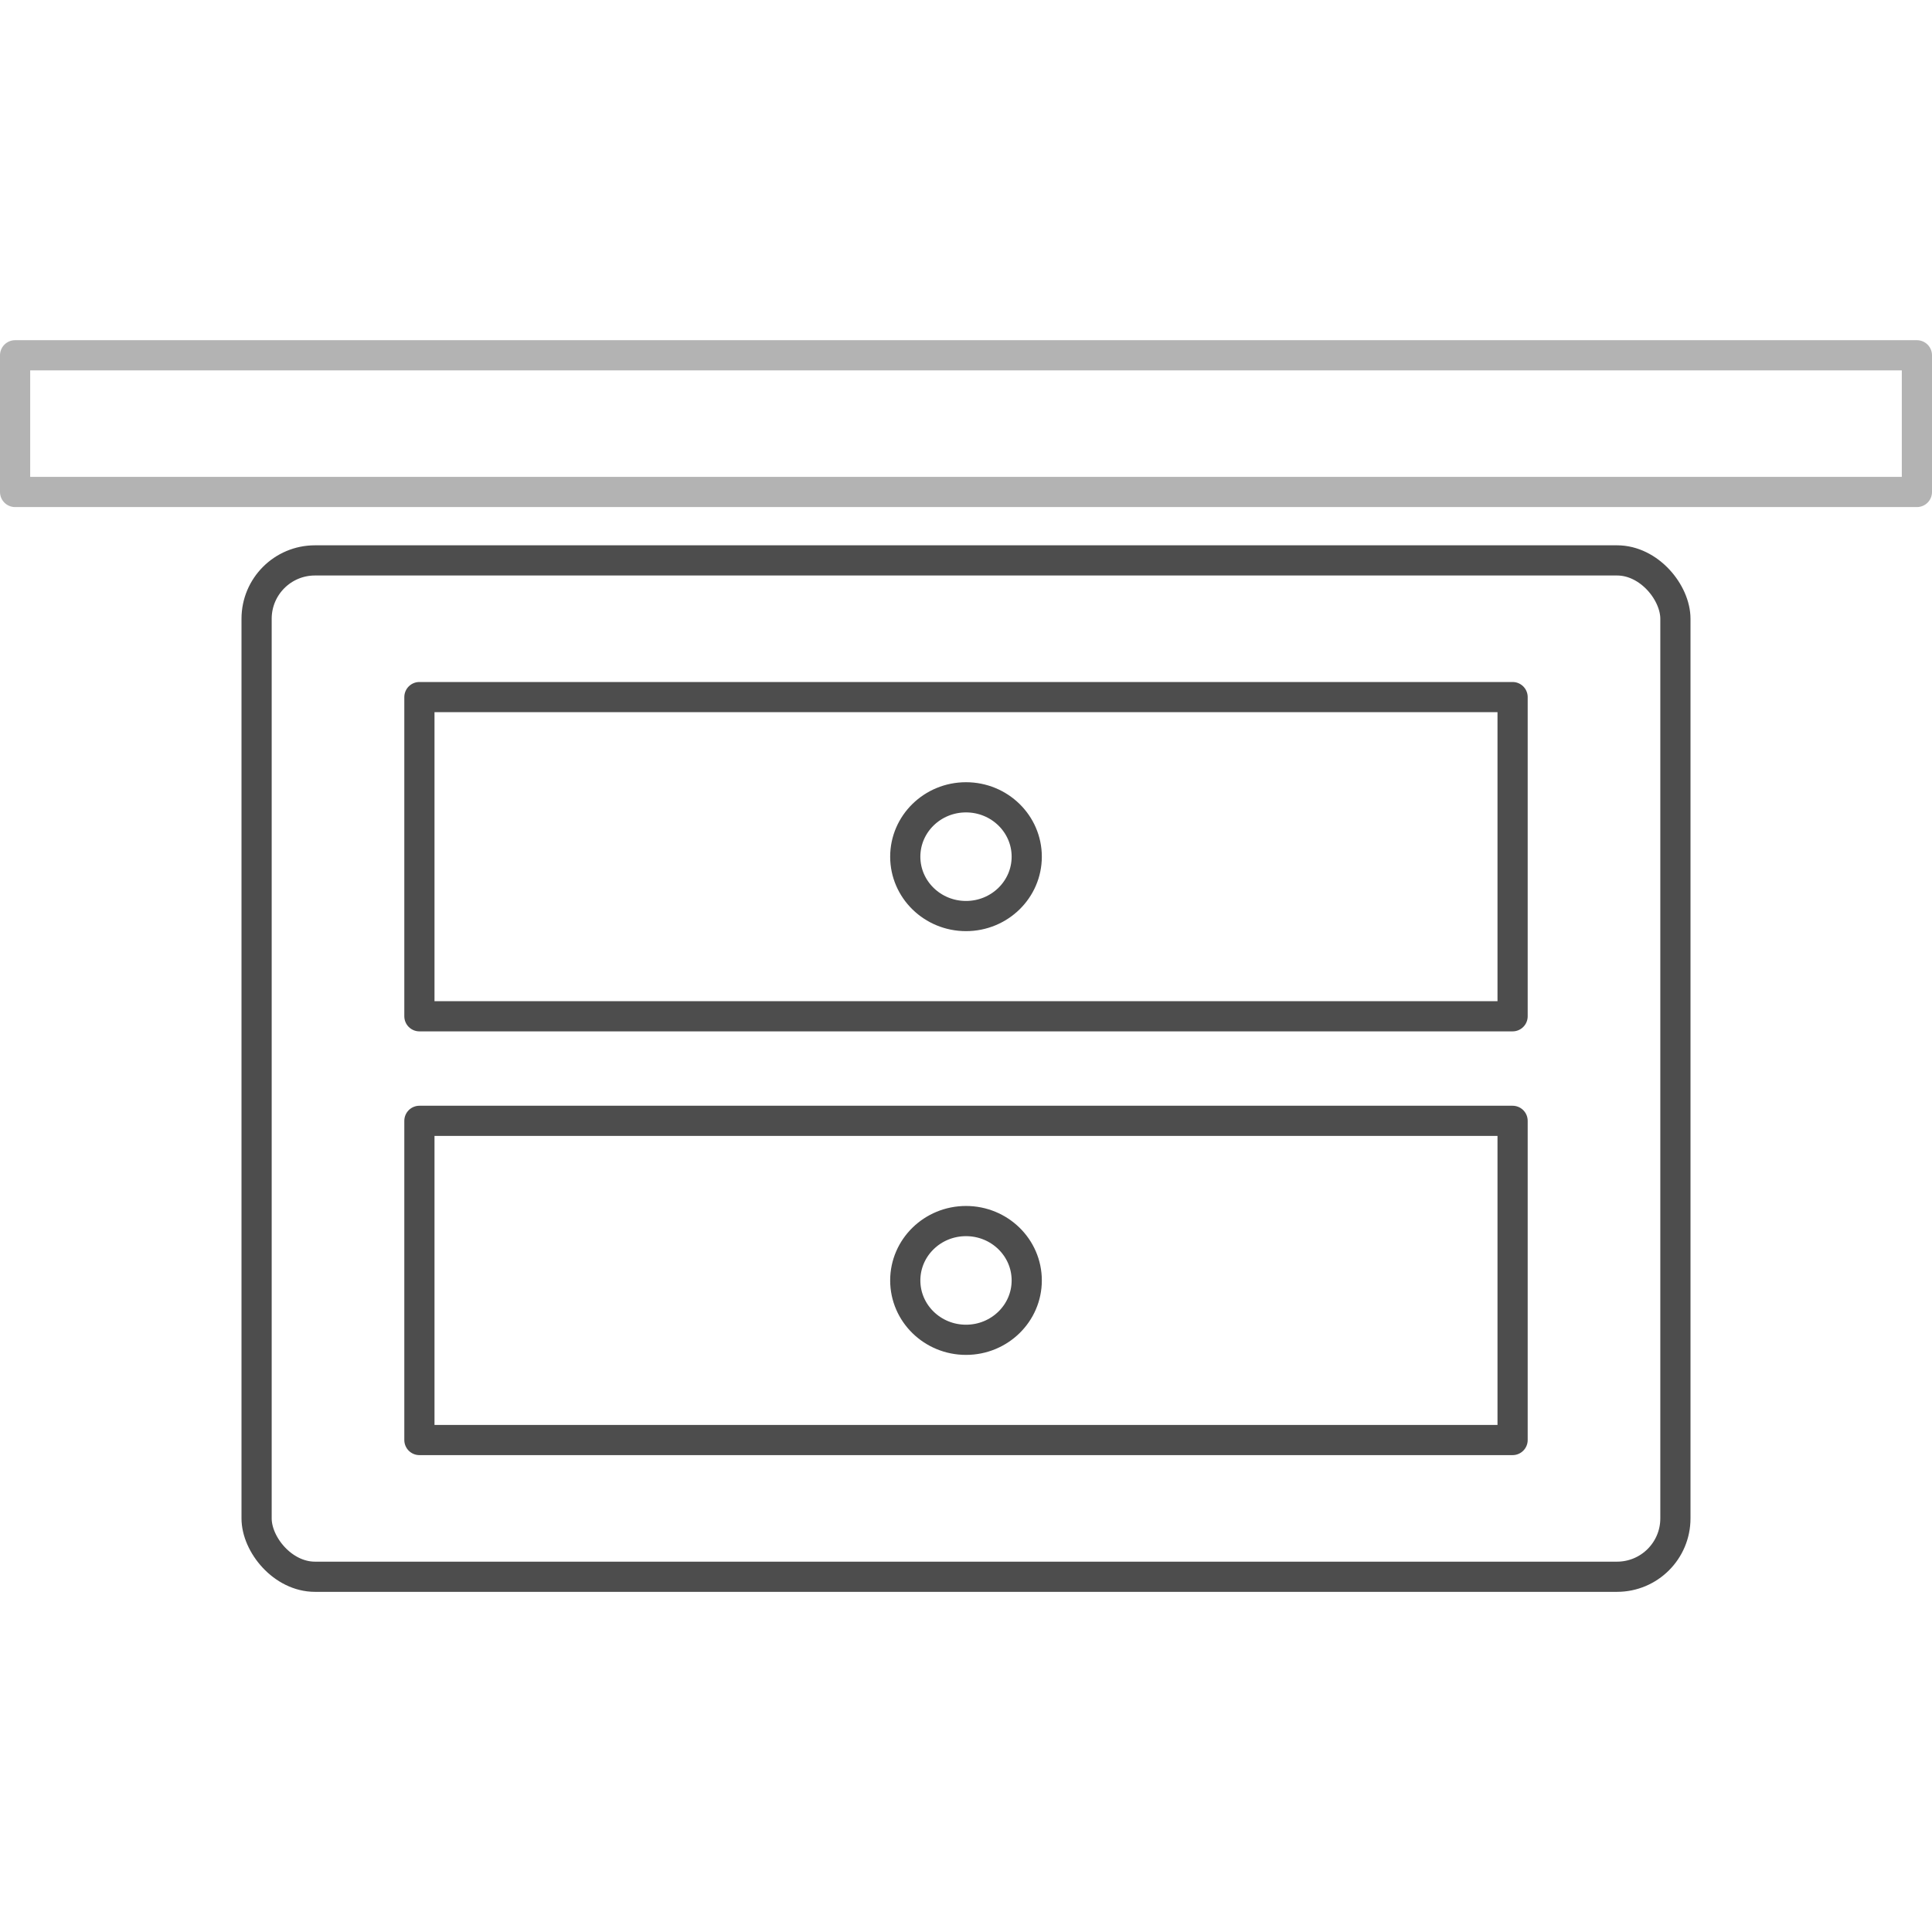
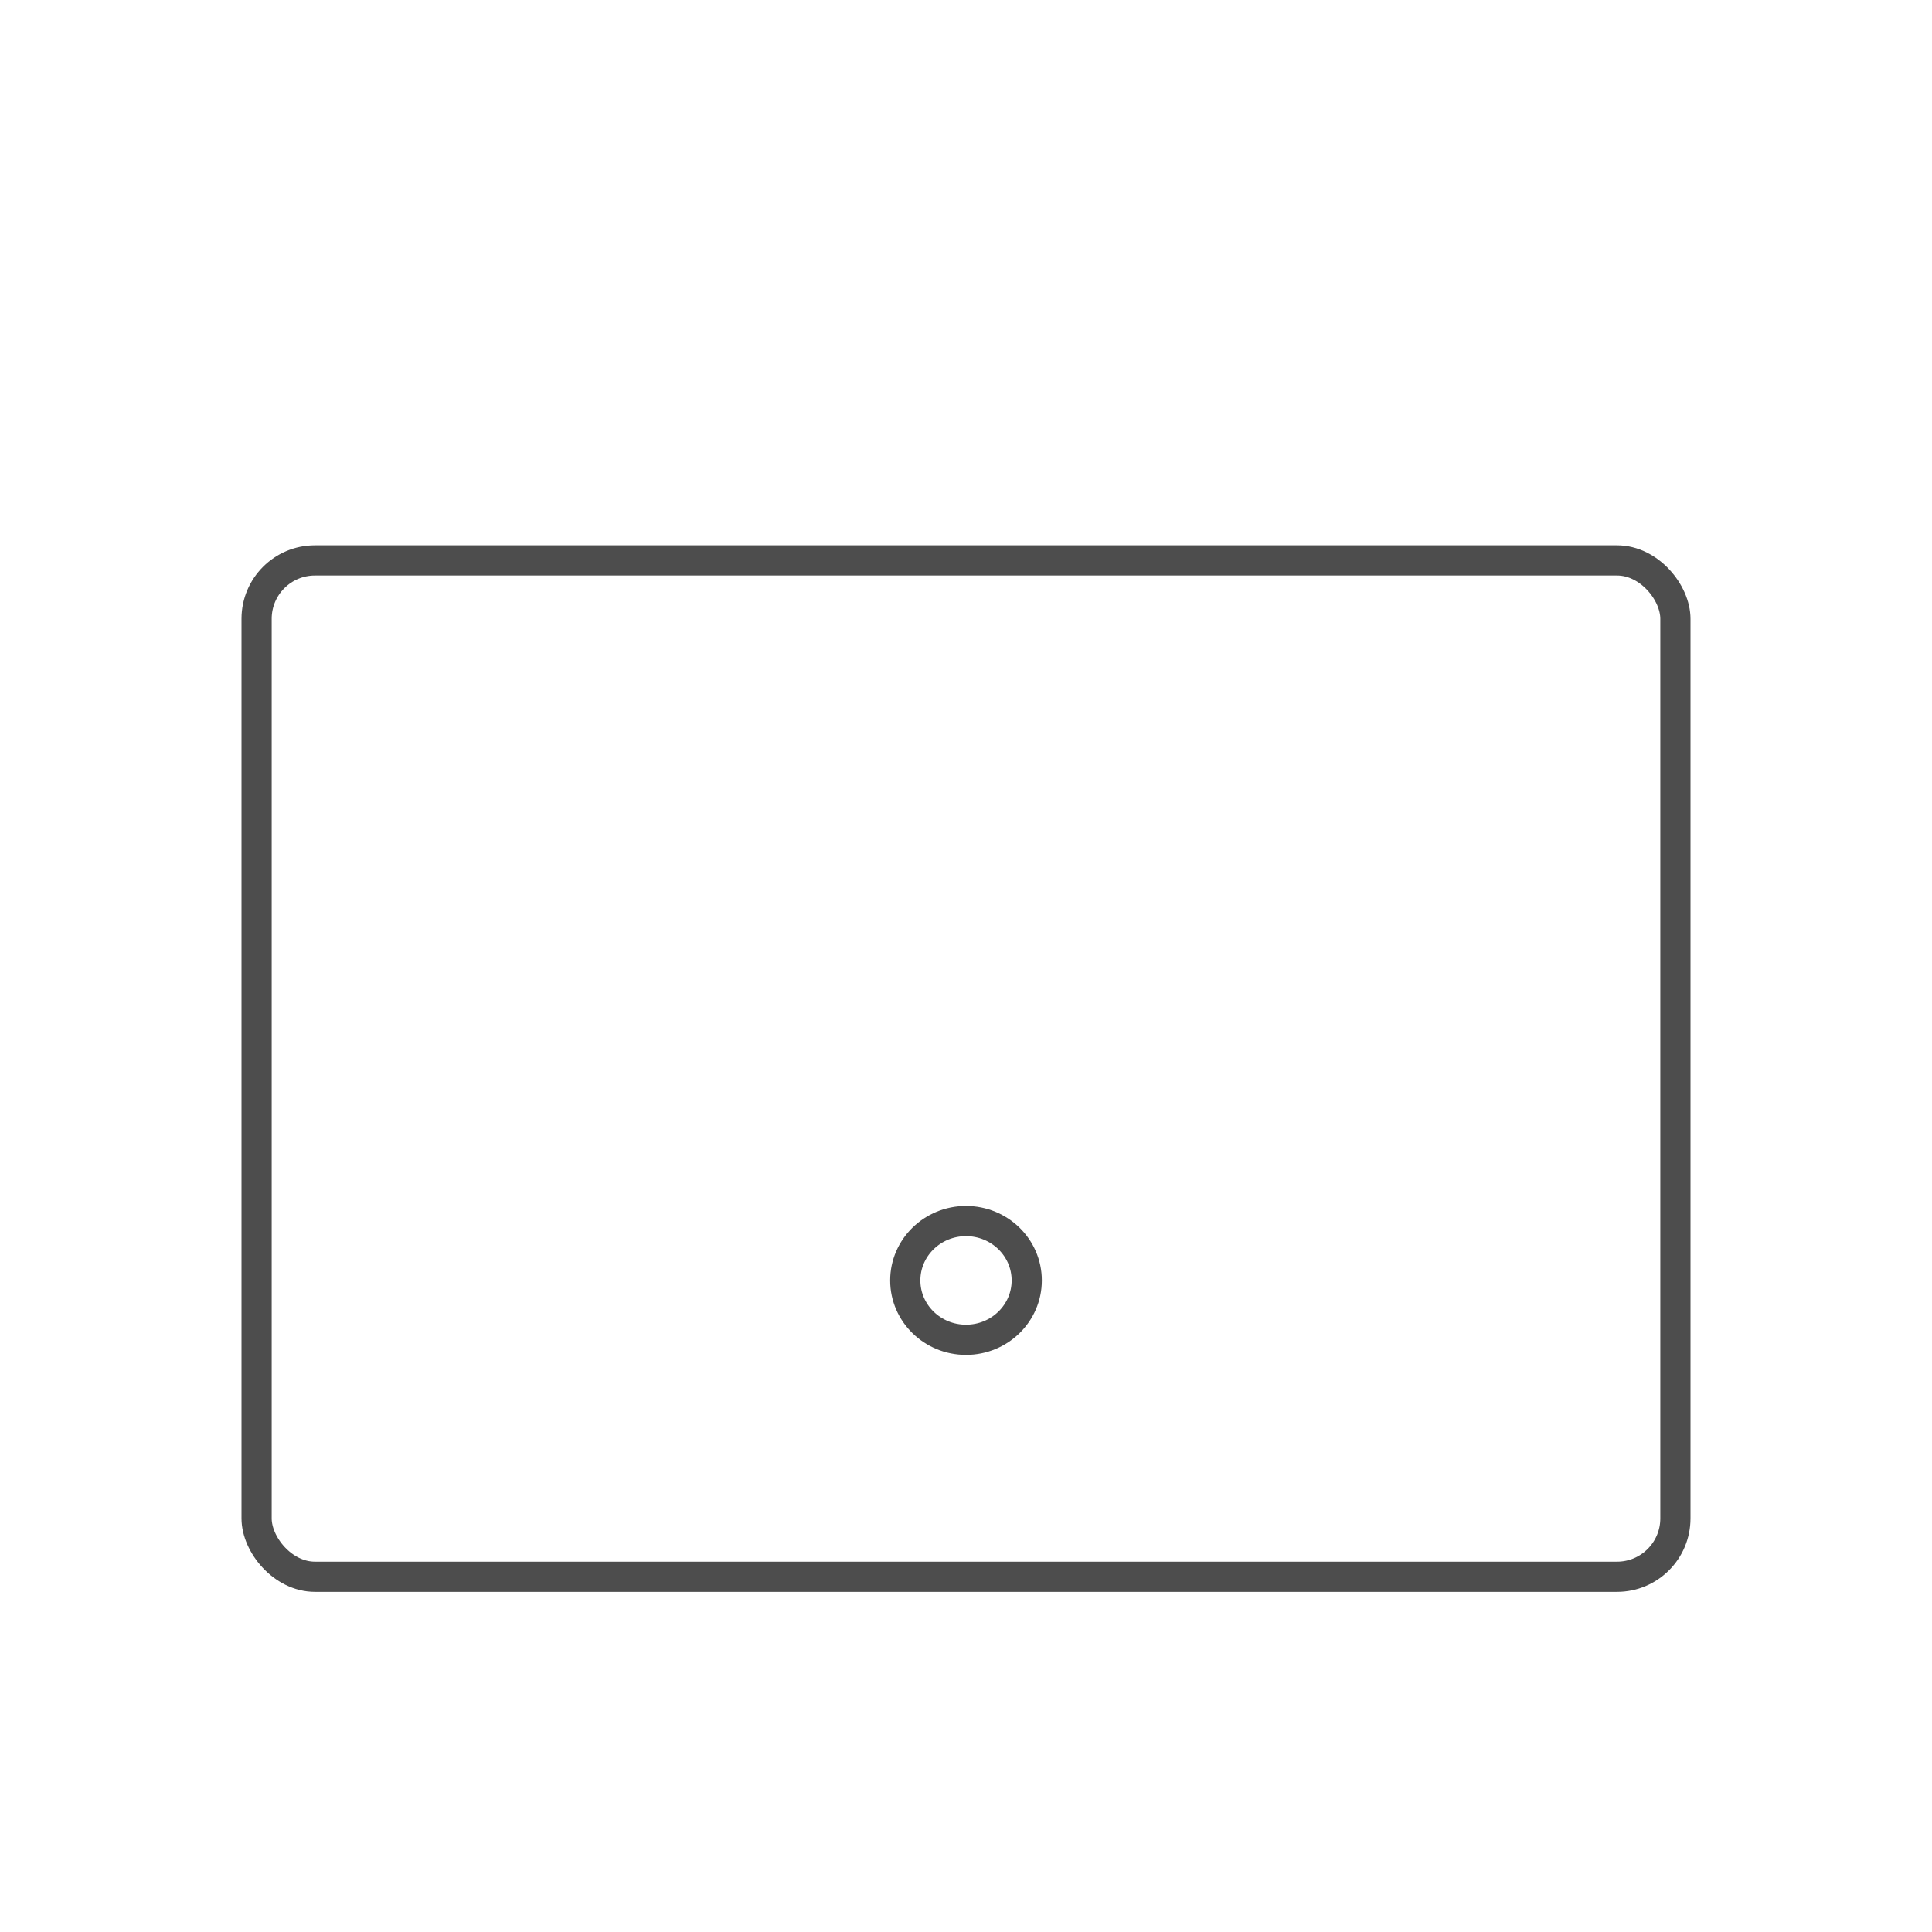
<svg xmlns="http://www.w3.org/2000/svg" id="Layer_1" data-name="Layer 1" viewBox="0 0 48 48">
  <defs>
    <style>
      .cls-1, .cls-2 {
        fill: none;
        stroke-linecap: round;
        stroke-linejoin: round;
        stroke-width: 0.75px;
      }

      .cls-1 {
        stroke: #4d4d4d;
      }

      .cls-2 {
        stroke: #b3b3b3;
      }
    </style>
  </defs>
  <g>
    <rect class="cls-1" x="6.375" y="13.923" width="35.25" height="25.251" rx="1.45" />
-     <rect class="cls-1" x="10.42" y="17.319" width="27.16" height="7.93" />
-     <ellipse class="cls-1" cx="24" cy="21.284" rx="1.509" ry="1.475" />
    <ellipse class="cls-1" cx="24" cy="31.812" rx="1.509" ry="1.475" />
-     <rect class="cls-1" x="10.42" y="27.847" width="27.16" height="7.93" />
-     <rect class="cls-2" x="0.375" y="8.827" width="47.25" height="3.396" />
  </g>
</svg>